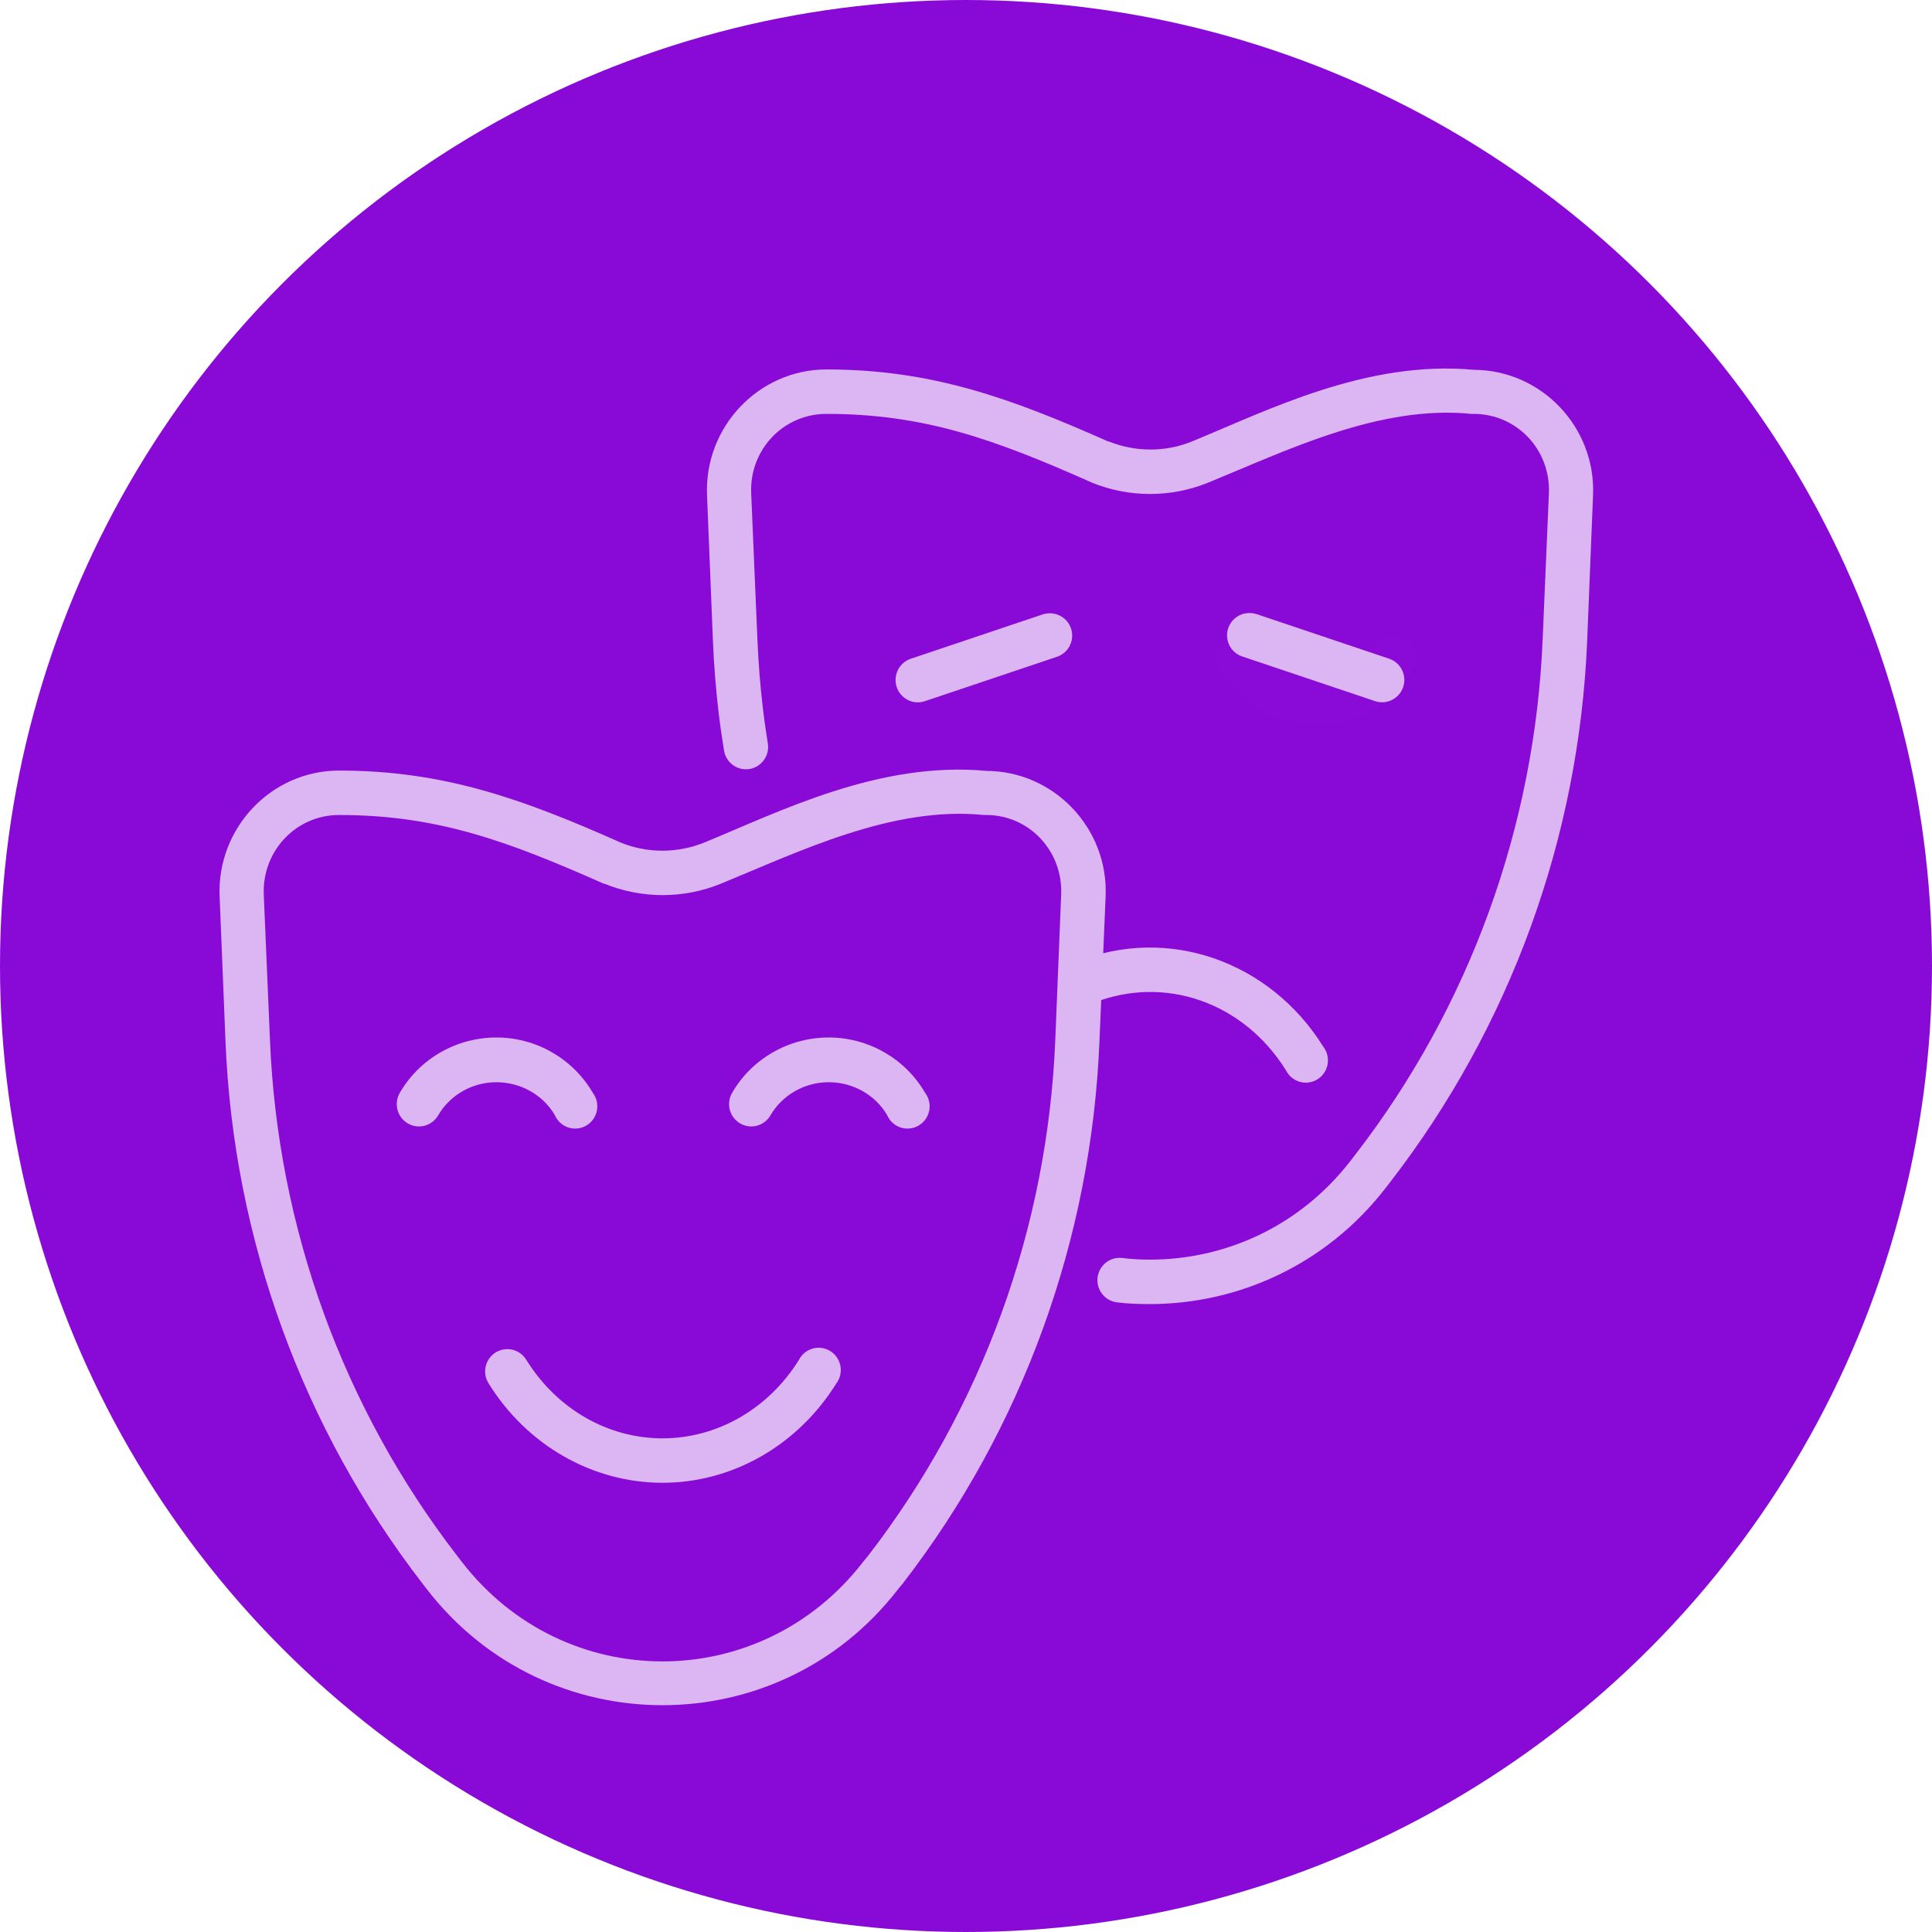
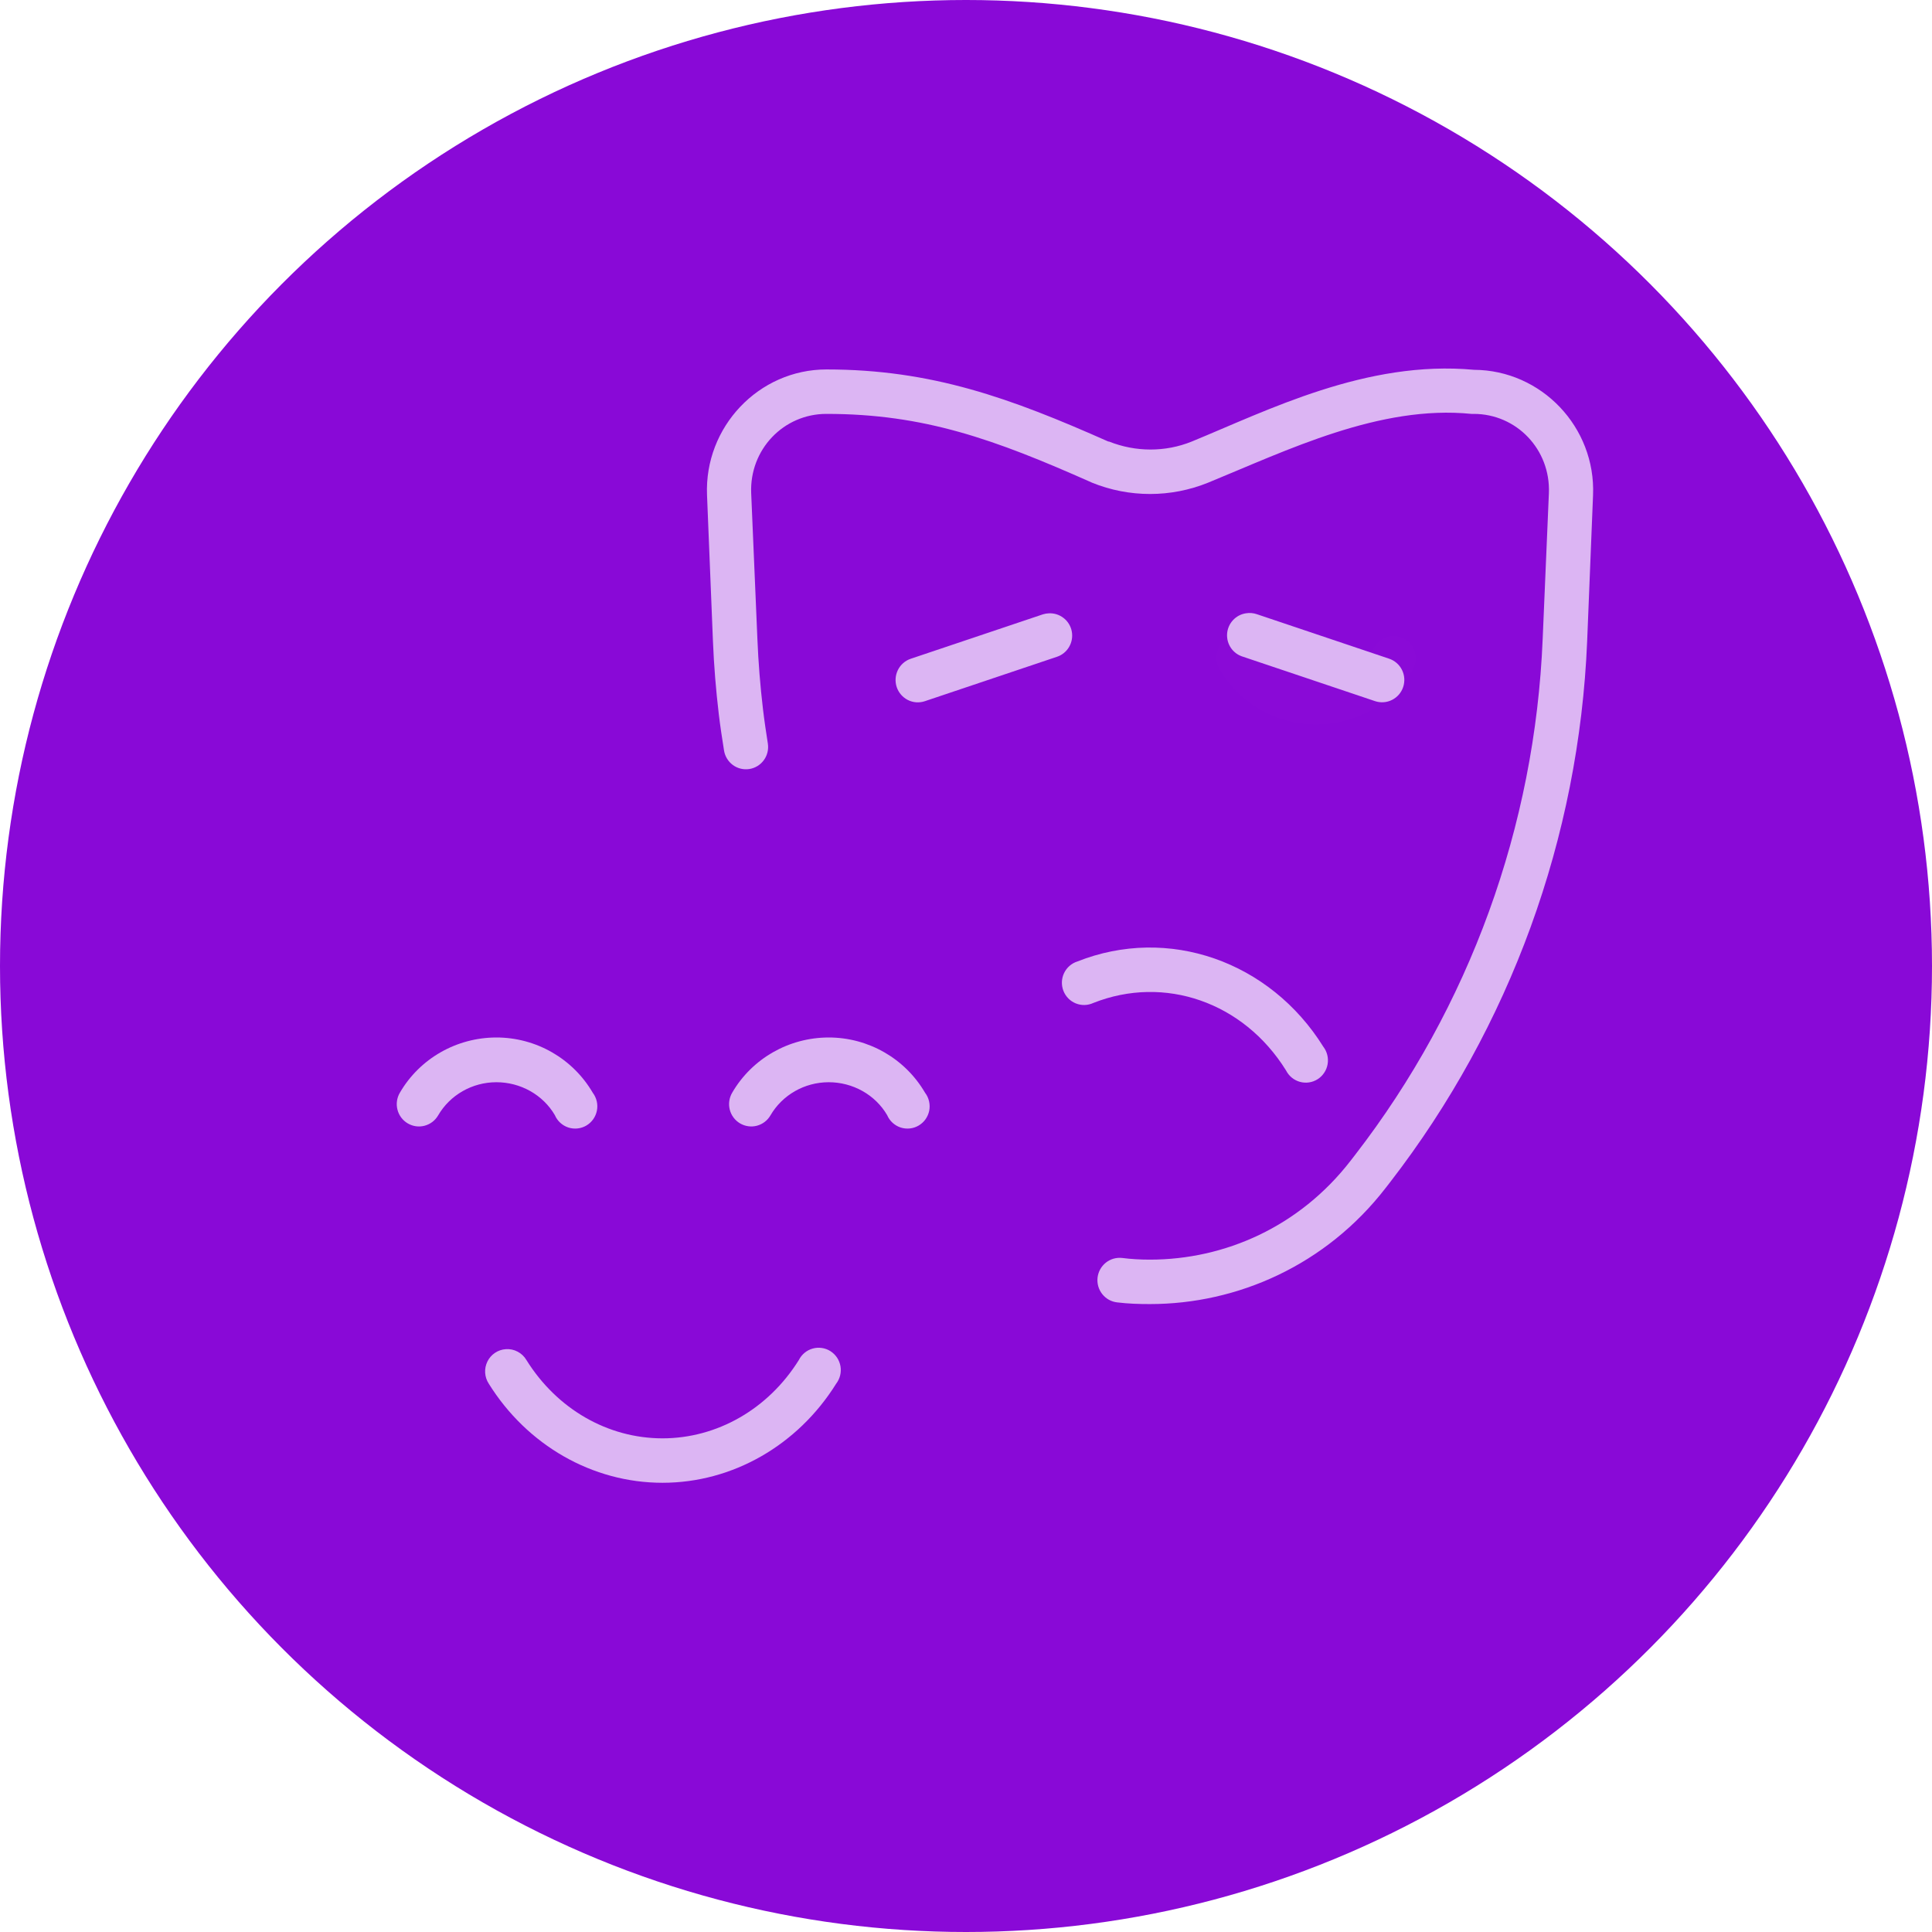
<svg xmlns="http://www.w3.org/2000/svg" width="70" height="70" viewBox="0 0 70 70" fill="none">
  <circle cx="35" cy="35" r="35" fill="#8909D7" />
  <path fill-rule="evenodd" clip-rule="evenodd" d="M29.943 13.386C27.491 13.386 25.515 15.469 25.617 17.941L25.831 23.223C25.867 24.114 25.939 25.001 26.044 25.882C26.096 26.322 26.164 26.756 26.233 27.193C26.267 27.404 26.383 27.593 26.555 27.719C26.727 27.845 26.941 27.896 27.151 27.863C27.361 27.83 27.549 27.715 27.675 27.542C27.801 27.37 27.853 27.155 27.821 26.943C27.756 26.527 27.693 26.11 27.644 25.691C27.544 24.852 27.477 24.001 27.442 23.152L27.217 17.869C27.152 16.288 28.388 14.996 29.943 14.996C33.482 14.996 36.028 15.916 39.541 17.476L39.565 17.488C40.916 18.035 42.42 18.035 43.772 17.488C46.633 16.316 49.993 14.662 53.311 14.996C53.339 14.998 53.366 14.998 53.394 14.996C54.949 14.996 56.184 16.288 56.119 17.87L55.894 23.152C55.615 29.944 53.241 36.483 49.104 41.836L48.938 42.051C47.084 44.45 44.373 45.639 41.662 45.639C41.321 45.639 40.987 45.621 40.655 45.578C40.55 45.567 40.444 45.576 40.342 45.605C40.241 45.635 40.146 45.685 40.063 45.751C39.981 45.818 39.912 45.9 39.861 45.993C39.81 46.086 39.778 46.188 39.766 46.294C39.755 46.4 39.764 46.506 39.793 46.609C39.823 46.711 39.872 46.806 39.938 46.889C40.004 46.972 40.085 47.041 40.178 47.093C40.271 47.144 40.372 47.176 40.477 47.188C40.878 47.237 41.267 47.249 41.662 47.249C44.842 47.249 48.044 45.837 50.206 43.04L50.372 42.826C54.714 37.207 57.213 30.351 57.506 23.224L57.719 17.942C57.821 15.476 55.848 13.41 53.406 13.399C49.511 13.037 45.92 14.874 43.179 15.998C42.219 16.387 41.143 16.381 40.181 15.998H40.157C36.604 14.42 33.757 13.386 29.943 13.386Z" fill="#DCB5F3" />
  <path opacity="0.01" d="M44.85 23.021C44.709 23.025 44.572 23.066 44.452 23.14C44.332 23.214 44.234 23.318 44.167 23.442C44.099 23.567 44.066 23.707 44.069 23.848C44.073 23.99 44.113 24.128 44.187 24.249C44.906 25.492 46.243 26.25 47.682 26.252C49.121 26.254 50.466 25.502 51.189 24.261C51.243 24.169 51.278 24.068 51.293 23.963C51.307 23.857 51.301 23.75 51.275 23.647C51.249 23.544 51.202 23.448 51.139 23.363C51.075 23.278 50.996 23.206 50.905 23.152C50.814 23.098 50.713 23.063 50.608 23.048C50.504 23.033 50.397 23.039 50.295 23.066C50.193 23.092 50.096 23.139 50.012 23.203C49.928 23.267 49.856 23.347 49.803 23.438C49.373 24.176 48.56 24.644 47.682 24.642C46.804 24.641 46.001 24.177 45.573 23.438C45.502 23.309 45.397 23.201 45.27 23.128C45.142 23.054 44.997 23.017 44.85 23.021Z" fill="#DCB5F3" />
  <path d="M44 34.728C42.421 34.179 40.678 34.185 39.035 34.836C38.931 34.869 38.834 34.923 38.751 34.996C38.668 35.068 38.601 35.157 38.553 35.257C38.506 35.356 38.479 35.465 38.475 35.575C38.471 35.685 38.489 35.795 38.529 35.898C38.569 36.001 38.629 36.095 38.706 36.173C38.783 36.252 38.876 36.314 38.978 36.355C39.08 36.396 39.189 36.416 39.298 36.413C39.408 36.41 39.516 36.384 39.616 36.338C42.185 35.321 45.051 36.301 46.594 38.782C46.645 38.882 46.715 38.971 46.802 39.043C46.888 39.114 46.989 39.167 47.097 39.197C47.205 39.227 47.318 39.234 47.428 39.218C47.539 39.202 47.645 39.162 47.74 39.102C47.835 39.042 47.916 38.962 47.978 38.868C48.041 38.775 48.083 38.669 48.102 38.558C48.121 38.447 48.117 38.333 48.09 38.224C48.063 38.115 48.014 38.012 47.945 37.923C46.984 36.38 45.579 35.278 44 34.728Z" fill="#DCB5F3" />
-   <path fill-rule="evenodd" clip-rule="evenodd" d="M12.283 27.919C9.831 27.919 7.856 30.002 7.957 32.474L8.171 37.756C8.464 44.887 10.963 51.749 15.304 57.37L15.47 57.585C19.794 63.182 28.211 63.182 32.534 57.585L32.712 57.37C37.054 51.749 39.541 44.887 39.834 37.756L40.059 32.474C40.161 30.008 38.188 27.942 35.746 27.931C31.847 27.569 28.25 29.407 25.507 30.531C24.543 30.918 23.461 30.921 22.497 30.531C18.946 28.953 16.096 27.919 12.283 27.919ZM12.283 29.529C15.822 29.529 18.368 30.46 21.881 32.021C21.889 32.021 21.897 32.021 21.905 32.021C23.256 32.568 24.761 32.568 26.112 32.021C28.974 30.848 32.334 29.195 35.651 29.529C35.679 29.53 35.706 29.53 35.734 29.529C37.288 29.529 38.513 30.832 38.448 32.415L38.234 37.697C37.955 44.492 35.581 51.026 31.444 56.38L31.267 56.595C27.558 61.396 20.446 61.396 16.738 56.595L16.572 56.38C12.436 51.026 10.062 44.492 9.782 37.697L9.557 32.415C9.492 30.832 10.728 29.529 12.283 29.529Z" fill="#DCB5F3" />
  <path d="M17.982 37.59C16.544 37.592 15.206 38.351 14.487 39.593C14.433 39.684 14.398 39.786 14.383 39.891C14.368 39.996 14.374 40.103 14.401 40.206C14.427 40.309 14.473 40.406 14.537 40.491C14.601 40.576 14.68 40.647 14.771 40.701C14.862 40.755 14.963 40.791 15.067 40.806C15.172 40.821 15.279 40.815 15.381 40.788C15.483 40.761 15.579 40.715 15.664 40.651C15.748 40.587 15.819 40.507 15.873 40.415C16.3 39.678 17.104 39.212 17.982 39.211C18.86 39.21 19.673 39.667 20.103 40.403C20.148 40.508 20.215 40.603 20.299 40.68C20.383 40.757 20.482 40.815 20.59 40.851C20.698 40.886 20.812 40.898 20.925 40.886C21.038 40.874 21.148 40.838 21.246 40.78C21.344 40.722 21.428 40.644 21.494 40.551C21.56 40.457 21.605 40.351 21.627 40.239C21.649 40.127 21.647 40.011 21.621 39.9C21.595 39.788 21.546 39.684 21.477 39.593C20.754 38.353 19.42 37.588 17.982 37.59Z" fill="#DCB5F3" />
  <path d="M30.022 37.59C28.584 37.592 27.247 38.351 26.527 39.593C26.419 39.778 26.388 39.998 26.441 40.206C26.494 40.414 26.628 40.592 26.811 40.701C26.995 40.81 27.215 40.842 27.421 40.788C27.628 40.734 27.805 40.6 27.913 40.415C28.341 39.678 29.144 39.212 30.022 39.211C30.901 39.21 31.713 39.667 32.143 40.403C32.188 40.508 32.255 40.603 32.339 40.68C32.423 40.757 32.522 40.815 32.63 40.851C32.738 40.886 32.852 40.898 32.966 40.886C33.079 40.874 33.188 40.838 33.286 40.78C33.384 40.722 33.469 40.644 33.535 40.551C33.6 40.457 33.646 40.351 33.668 40.239C33.69 40.127 33.687 40.011 33.661 39.9C33.636 39.788 33.587 39.684 33.517 39.593C32.794 38.353 31.461 37.588 30.022 37.59Z" fill="#DCB5F3" />
  <path d="M18.326 48.883C18.186 48.892 18.05 48.938 17.933 49.017C17.817 49.095 17.722 49.203 17.66 49.33C17.597 49.457 17.569 49.598 17.578 49.739C17.587 49.88 17.632 50.017 17.71 50.135C19.099 52.365 21.463 53.723 24.002 53.724C26.541 53.724 28.904 52.365 30.295 50.135C30.363 50.046 30.413 49.943 30.44 49.834C30.467 49.724 30.471 49.611 30.452 49.5C30.432 49.389 30.39 49.283 30.328 49.189C30.265 49.096 30.184 49.016 30.09 48.956C29.995 48.895 29.889 48.856 29.778 48.84C29.667 48.823 29.554 48.83 29.446 48.861C29.338 48.891 29.238 48.943 29.151 49.015C29.065 49.086 28.994 49.175 28.944 49.276C27.83 51.062 25.972 52.114 24.002 52.114C22.032 52.113 20.186 51.063 19.073 49.276C18.997 49.147 18.887 49.042 18.755 48.973C18.623 48.903 18.474 48.872 18.326 48.883Z" fill="#DCB5F3" />
  <path fill-rule="evenodd" clip-rule="evenodd" d="M45.142 22.221C44.961 22.248 44.795 22.337 44.671 22.472C44.547 22.607 44.472 22.781 44.46 22.965C44.448 23.148 44.498 23.33 44.602 23.481C44.707 23.632 44.86 23.743 45.035 23.794L49.822 25.404C50.024 25.471 50.245 25.456 50.436 25.359C50.627 25.263 50.773 25.095 50.84 24.891C50.907 24.687 50.892 24.465 50.797 24.273C50.701 24.08 50.534 23.934 50.331 23.866L45.545 22.256C45.416 22.21 45.277 22.198 45.142 22.221Z" fill="#DCB5F3" />
  <path fill-rule="evenodd" clip-rule="evenodd" d="M37.998 22.222C37.926 22.225 37.854 22.237 37.785 22.259L32.998 23.868C32.796 23.936 32.628 24.082 32.533 24.275C32.438 24.467 32.422 24.689 32.489 24.893C32.557 25.097 32.702 25.265 32.893 25.362C33.084 25.458 33.305 25.474 33.508 25.406L38.294 23.797C38.48 23.736 38.636 23.609 38.735 23.44C38.834 23.271 38.869 23.072 38.833 22.879C38.797 22.686 38.692 22.513 38.538 22.393C38.385 22.272 38.193 22.211 37.998 22.222Z" fill="#DCB5F3" />
</svg>